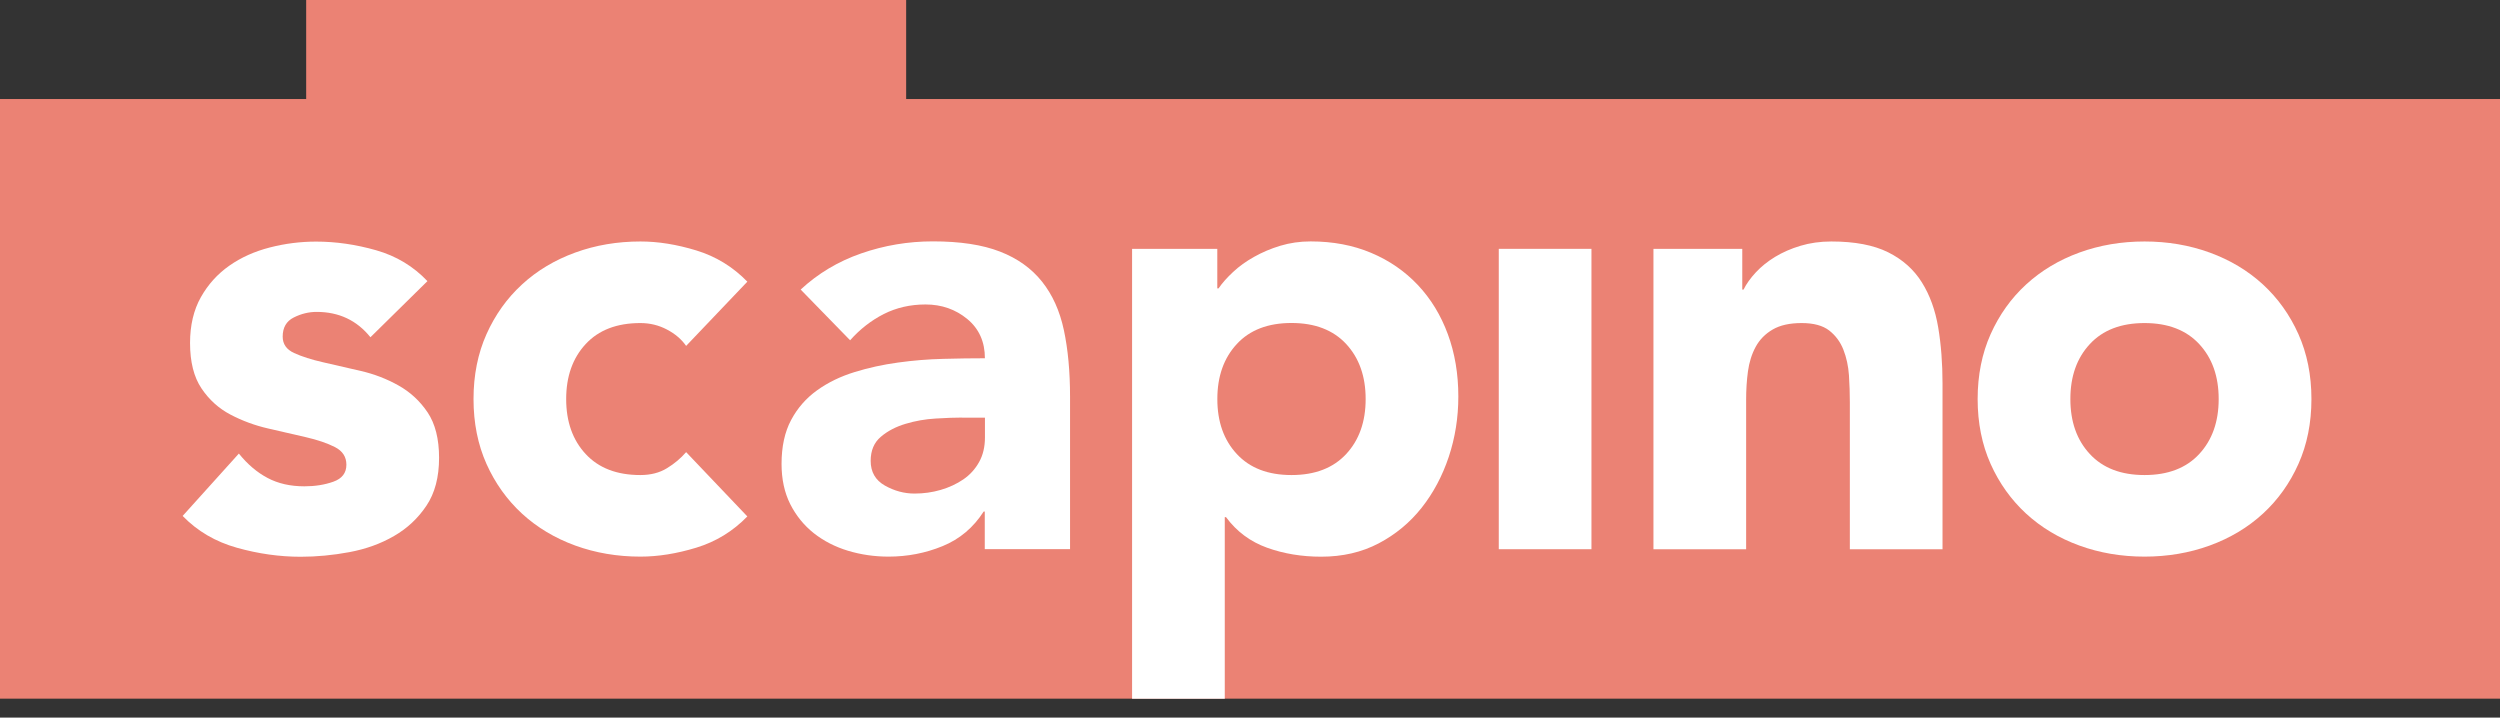
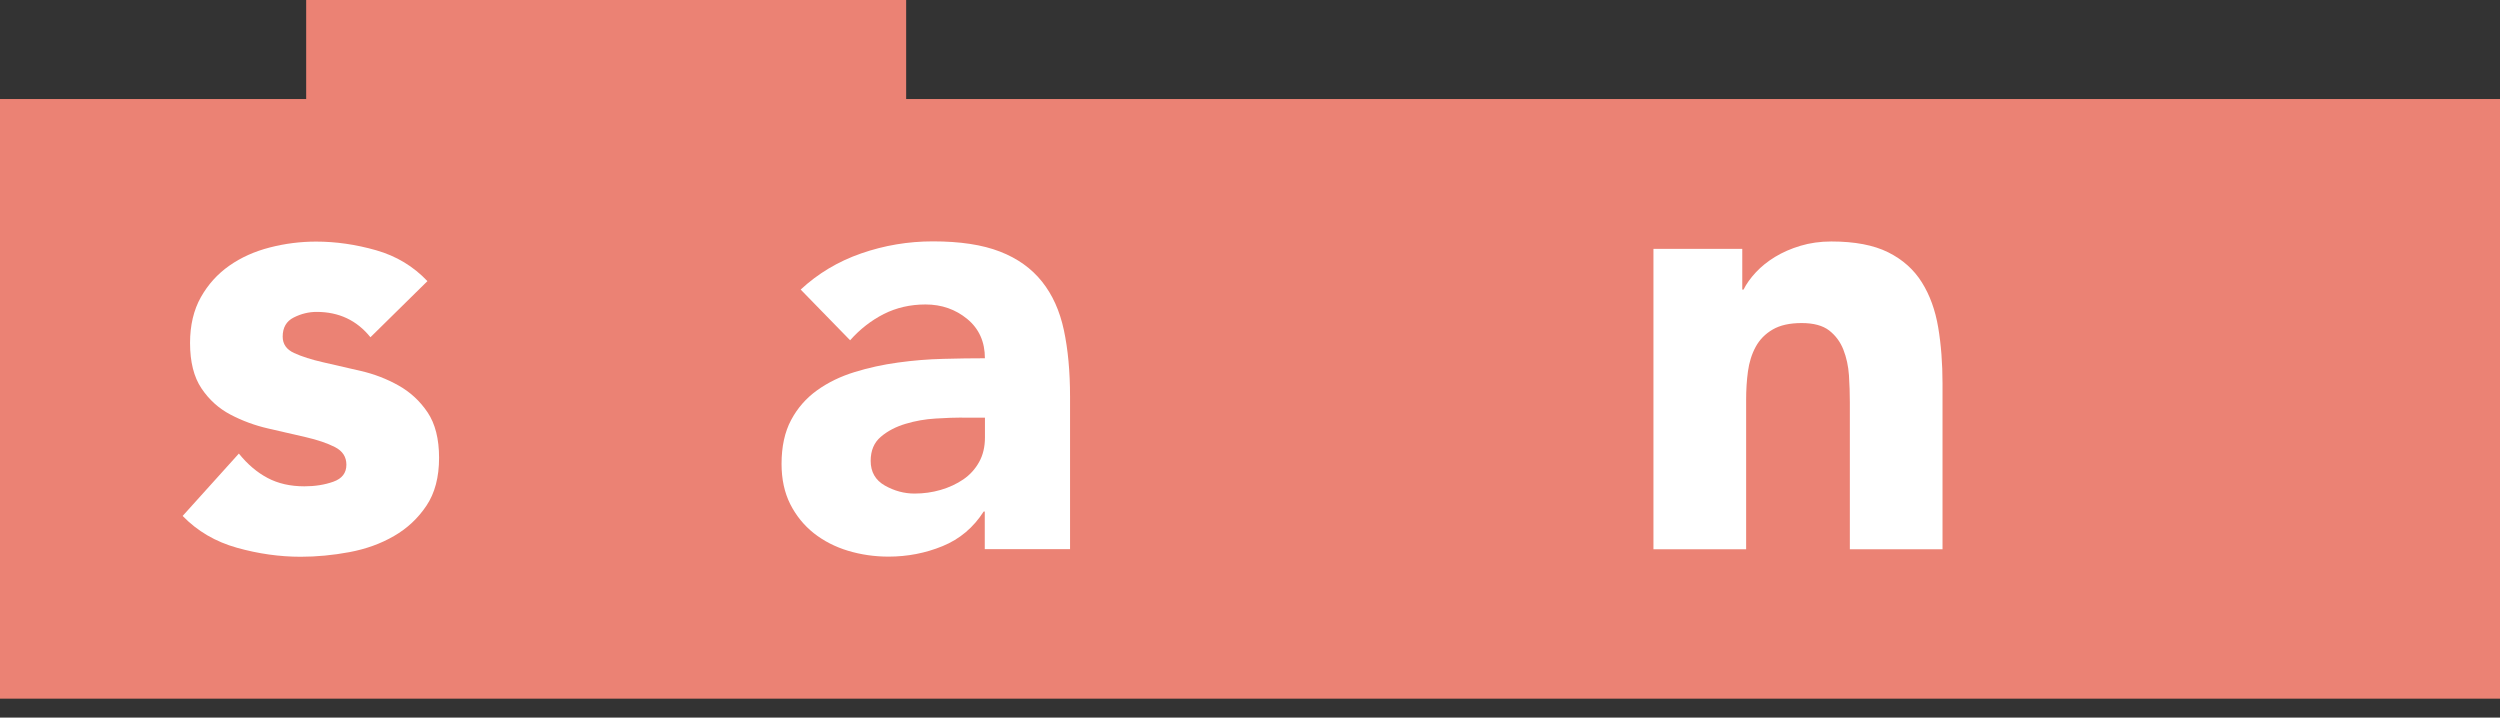
<svg xmlns="http://www.w3.org/2000/svg" width="108" height="31" viewBox="0 0 108 31" fill="none">
  <rect x="0" y="0" width="108" height="31" fill="#333333" stroke="none" />
  <path d="M108 4.278H0V30.182H108V4.278Z" fill="#EB8274" />
  <path d="M39.146 0H13.227V4.319H39.146V0Z" fill="#EB8274" />
  <path d="M16.003 14.569C15.415 13.838 14.641 13.474 13.679 13.474C13.34 13.474 13.012 13.553 12.691 13.715C12.371 13.874 12.212 14.151 12.212 14.543C12.212 14.864 12.376 15.1 12.707 15.251C13.035 15.402 13.456 15.536 13.961 15.651C14.469 15.767 15.01 15.892 15.59 16.026C16.169 16.159 16.71 16.369 17.218 16.654C17.726 16.939 18.144 17.326 18.473 17.816C18.801 18.306 18.968 18.96 18.968 19.778C18.968 20.614 18.786 21.305 18.421 21.848C18.057 22.392 17.59 22.828 17.021 23.156C16.451 23.487 15.81 23.718 15.097 23.852C14.384 23.985 13.681 24.052 12.989 24.052C12.081 24.052 11.162 23.923 10.239 23.664C9.313 23.405 8.531 22.949 7.89 22.289L10.319 19.594C10.693 20.058 11.106 20.409 11.56 20.648C12.014 20.889 12.543 21.009 13.148 21.009C13.61 21.009 14.028 20.943 14.402 20.809C14.777 20.676 14.964 20.432 14.964 20.076C14.964 19.737 14.8 19.483 14.469 19.314C14.138 19.145 13.72 19.004 13.214 18.886C12.707 18.77 12.163 18.645 11.586 18.511C11.006 18.378 10.465 18.178 9.957 17.911C9.449 17.644 9.031 17.267 8.703 16.777C8.374 16.287 8.21 15.633 8.21 14.815C8.21 14.051 8.367 13.392 8.677 12.84C8.987 12.289 9.398 11.835 9.906 11.478C10.414 11.122 10.996 10.86 11.655 10.691C12.314 10.521 12.981 10.437 13.658 10.437C14.512 10.437 15.377 10.562 16.249 10.811C17.121 11.06 17.86 11.506 18.465 12.145L16.003 14.569Z" fill="white" />
-   <path d="M29.641 14.943C29.443 14.659 29.169 14.423 28.812 14.236C28.456 14.048 28.073 13.956 27.663 13.956C26.647 13.956 25.86 14.259 25.301 14.864C24.739 15.469 24.459 16.262 24.459 17.239C24.459 18.216 24.739 19.009 25.301 19.614C25.863 20.22 26.65 20.522 27.663 20.522C28.107 20.522 28.492 20.425 28.812 20.227C29.133 20.032 29.407 19.801 29.641 19.532L32.285 22.31C31.662 22.951 30.928 23.4 30.082 23.659C29.235 23.918 28.43 24.046 27.666 24.046C26.668 24.046 25.729 23.887 24.849 23.567C23.97 23.246 23.203 22.787 22.554 22.192C21.905 21.594 21.392 20.879 21.017 20.043C20.643 19.206 20.456 18.273 20.456 17.239C20.456 16.205 20.643 15.272 21.017 14.435C21.392 13.599 21.902 12.884 22.554 12.286C23.203 11.688 23.97 11.232 24.849 10.911C25.729 10.591 26.668 10.432 27.666 10.432C28.43 10.432 29.235 10.56 30.082 10.819C30.928 11.078 31.662 11.527 32.285 12.168L29.641 14.943Z" fill="white" />
  <path d="M41.563 18.039C41.26 18.039 40.883 18.052 40.429 18.08C39.975 18.106 39.539 18.183 39.121 18.309C38.703 18.434 38.346 18.619 38.054 18.868C37.759 19.117 37.613 19.465 37.613 19.909C37.613 20.389 37.818 20.745 38.226 20.976C38.636 21.207 39.062 21.322 39.508 21.322C39.901 21.322 40.278 21.269 40.642 21.163C41.006 21.056 41.332 20.904 41.617 20.709C41.901 20.515 42.127 20.266 42.296 19.963C42.466 19.66 42.55 19.304 42.55 18.896V18.042H41.563V18.039ZM42.55 22.097H42.496C42.05 22.792 41.46 23.29 40.721 23.592C39.983 23.895 39.203 24.046 38.385 24.046C37.779 24.046 37.197 23.962 36.635 23.793C36.074 23.623 35.581 23.369 35.153 23.031C34.727 22.692 34.389 22.274 34.137 21.776C33.888 21.279 33.763 20.699 33.763 20.04C33.763 19.294 33.901 18.66 34.176 18.145C34.45 17.629 34.825 17.201 35.297 16.862C35.769 16.523 36.307 16.262 36.913 16.075C37.518 15.887 38.144 15.751 38.795 15.662C39.444 15.572 40.096 15.518 40.745 15.503C41.393 15.485 41.994 15.477 42.548 15.477C42.548 14.766 42.294 14.2 41.786 13.781C41.278 13.363 40.678 13.153 39.983 13.153C39.324 13.153 38.723 13.292 38.179 13.566C37.636 13.843 37.151 14.22 36.725 14.7L34.589 12.509C35.338 11.814 36.207 11.293 37.205 10.947C38.2 10.601 39.234 10.427 40.301 10.427C41.475 10.427 42.44 10.573 43.197 10.868C43.953 11.16 44.559 11.594 45.013 12.163C45.467 12.732 45.782 13.43 45.959 14.259C46.136 15.087 46.226 16.044 46.226 17.129V23.723H42.542V22.097H42.55Z" fill="white" />
-   <path d="M52.589 17.239C52.589 18.219 52.869 19.011 53.431 19.614C53.992 20.22 54.78 20.522 55.793 20.522C56.806 20.522 57.593 20.22 58.155 19.614C58.717 19.009 58.996 18.216 58.996 17.239C58.996 16.259 58.717 15.469 58.155 14.861C57.593 14.256 56.806 13.953 55.793 13.953C54.777 13.953 53.99 14.256 53.431 14.861C52.869 15.467 52.589 16.259 52.589 17.239ZM48.903 10.75H52.587V12.458H52.641C52.8 12.227 53.01 11.991 53.269 11.75C53.525 11.509 53.828 11.291 54.177 11.096C54.523 10.901 54.903 10.739 55.311 10.616C55.721 10.493 56.154 10.429 56.619 10.429C57.581 10.429 58.453 10.593 59.235 10.924C60.017 11.252 60.689 11.717 61.251 12.312C61.813 12.909 62.244 13.615 62.546 14.435C62.849 15.254 63 16.154 63 17.131C63 18.039 62.862 18.906 62.587 19.735C62.31 20.563 61.92 21.297 61.413 21.938C60.905 22.579 60.287 23.09 59.558 23.474C58.827 23.857 58.001 24.049 57.075 24.049C56.239 24.049 55.459 23.921 54.739 23.662C54.018 23.403 53.425 22.964 52.964 22.341H52.91V30.184H48.906V10.75H48.903Z" fill="white" />
-   <path d="M68.751 10.75H64.747V23.726H68.751V10.75Z" fill="white" />
  <path d="M71.421 10.75H75.266V12.512H75.32C75.443 12.263 75.622 12.014 75.853 11.765C76.084 11.517 76.361 11.293 76.682 11.098C77.002 10.904 77.367 10.742 77.777 10.619C78.187 10.496 78.631 10.432 79.111 10.432C80.126 10.432 80.945 10.588 81.568 10.899C82.191 11.209 82.676 11.642 83.022 12.194C83.368 12.745 83.604 13.394 83.73 14.143C83.856 14.892 83.917 15.7 83.917 16.572V23.728H79.913V17.375C79.913 17 79.901 16.613 79.875 16.213C79.847 15.813 79.767 15.444 79.634 15.105C79.501 14.766 79.295 14.492 79.021 14.277C78.744 14.064 78.349 13.956 77.833 13.956C77.318 13.956 76.9 14.048 76.579 14.236C76.258 14.423 76.015 14.671 75.845 14.984C75.676 15.295 75.566 15.649 75.512 16.039C75.458 16.431 75.433 16.839 75.433 17.267V23.728H71.429V10.75H71.421Z" fill="white" />
-   <path d="M89.44 17.239C89.44 18.219 89.72 19.011 90.281 19.614C90.841 20.22 91.63 20.522 92.644 20.522C93.657 20.522 94.447 20.22 95.006 19.614C95.568 19.009 95.847 18.216 95.847 17.239C95.847 16.259 95.568 15.469 95.006 14.864C94.444 14.259 93.657 13.956 92.644 13.956C91.63 13.956 90.841 14.259 90.281 14.864C89.72 15.467 89.44 16.259 89.44 17.239ZM85.434 17.239C85.434 16.208 85.621 15.272 85.995 14.435C86.37 13.599 86.88 12.884 87.532 12.286C88.181 11.691 88.948 11.232 89.827 10.911C90.707 10.591 91.646 10.432 92.644 10.432C93.641 10.432 94.58 10.591 95.46 10.911C96.34 11.232 97.107 11.691 97.756 12.286C98.405 12.884 98.918 13.599 99.292 14.435C99.666 15.272 99.854 16.205 99.854 17.239C99.854 18.273 99.666 19.206 99.292 20.043C98.918 20.879 98.407 21.594 97.756 22.192C97.107 22.787 96.34 23.246 95.46 23.567C94.58 23.887 93.639 24.046 92.644 24.046C91.646 24.046 90.707 23.887 89.827 23.567C88.945 23.246 88.181 22.787 87.532 22.192C86.883 21.594 86.37 20.879 85.995 20.043C85.621 19.206 85.434 18.27 85.434 17.239Z" fill="white" />
</svg>